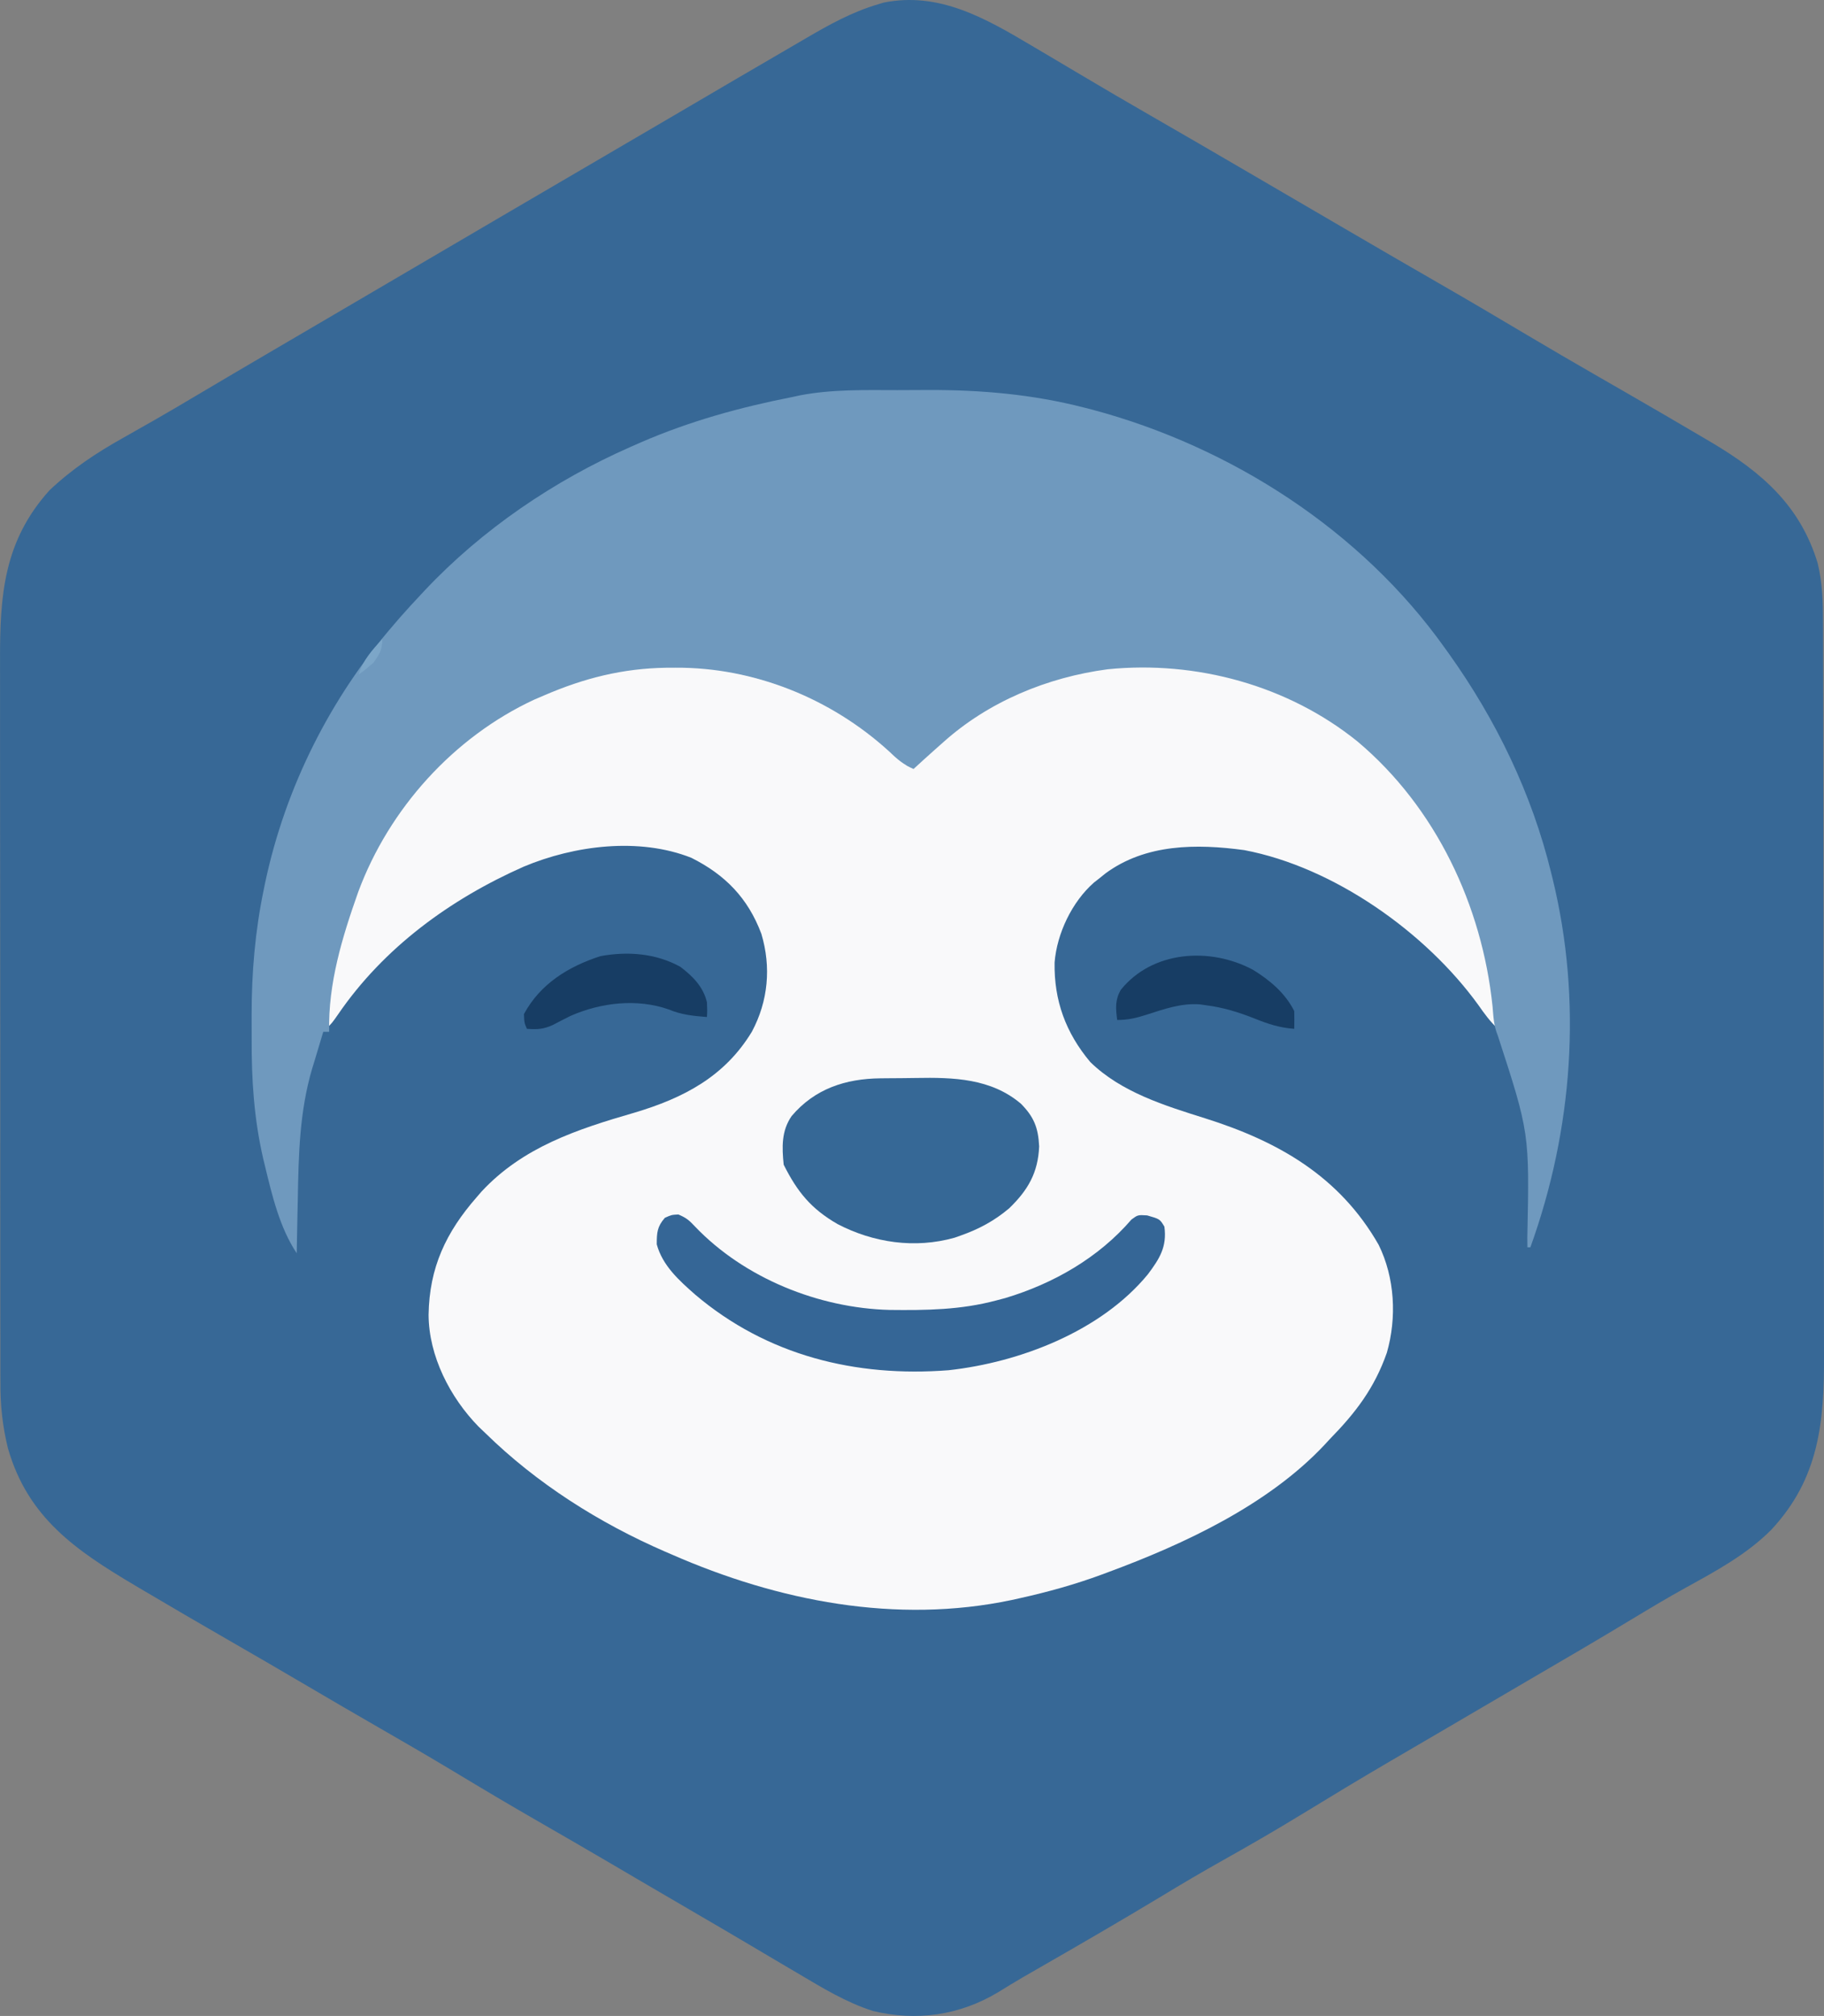
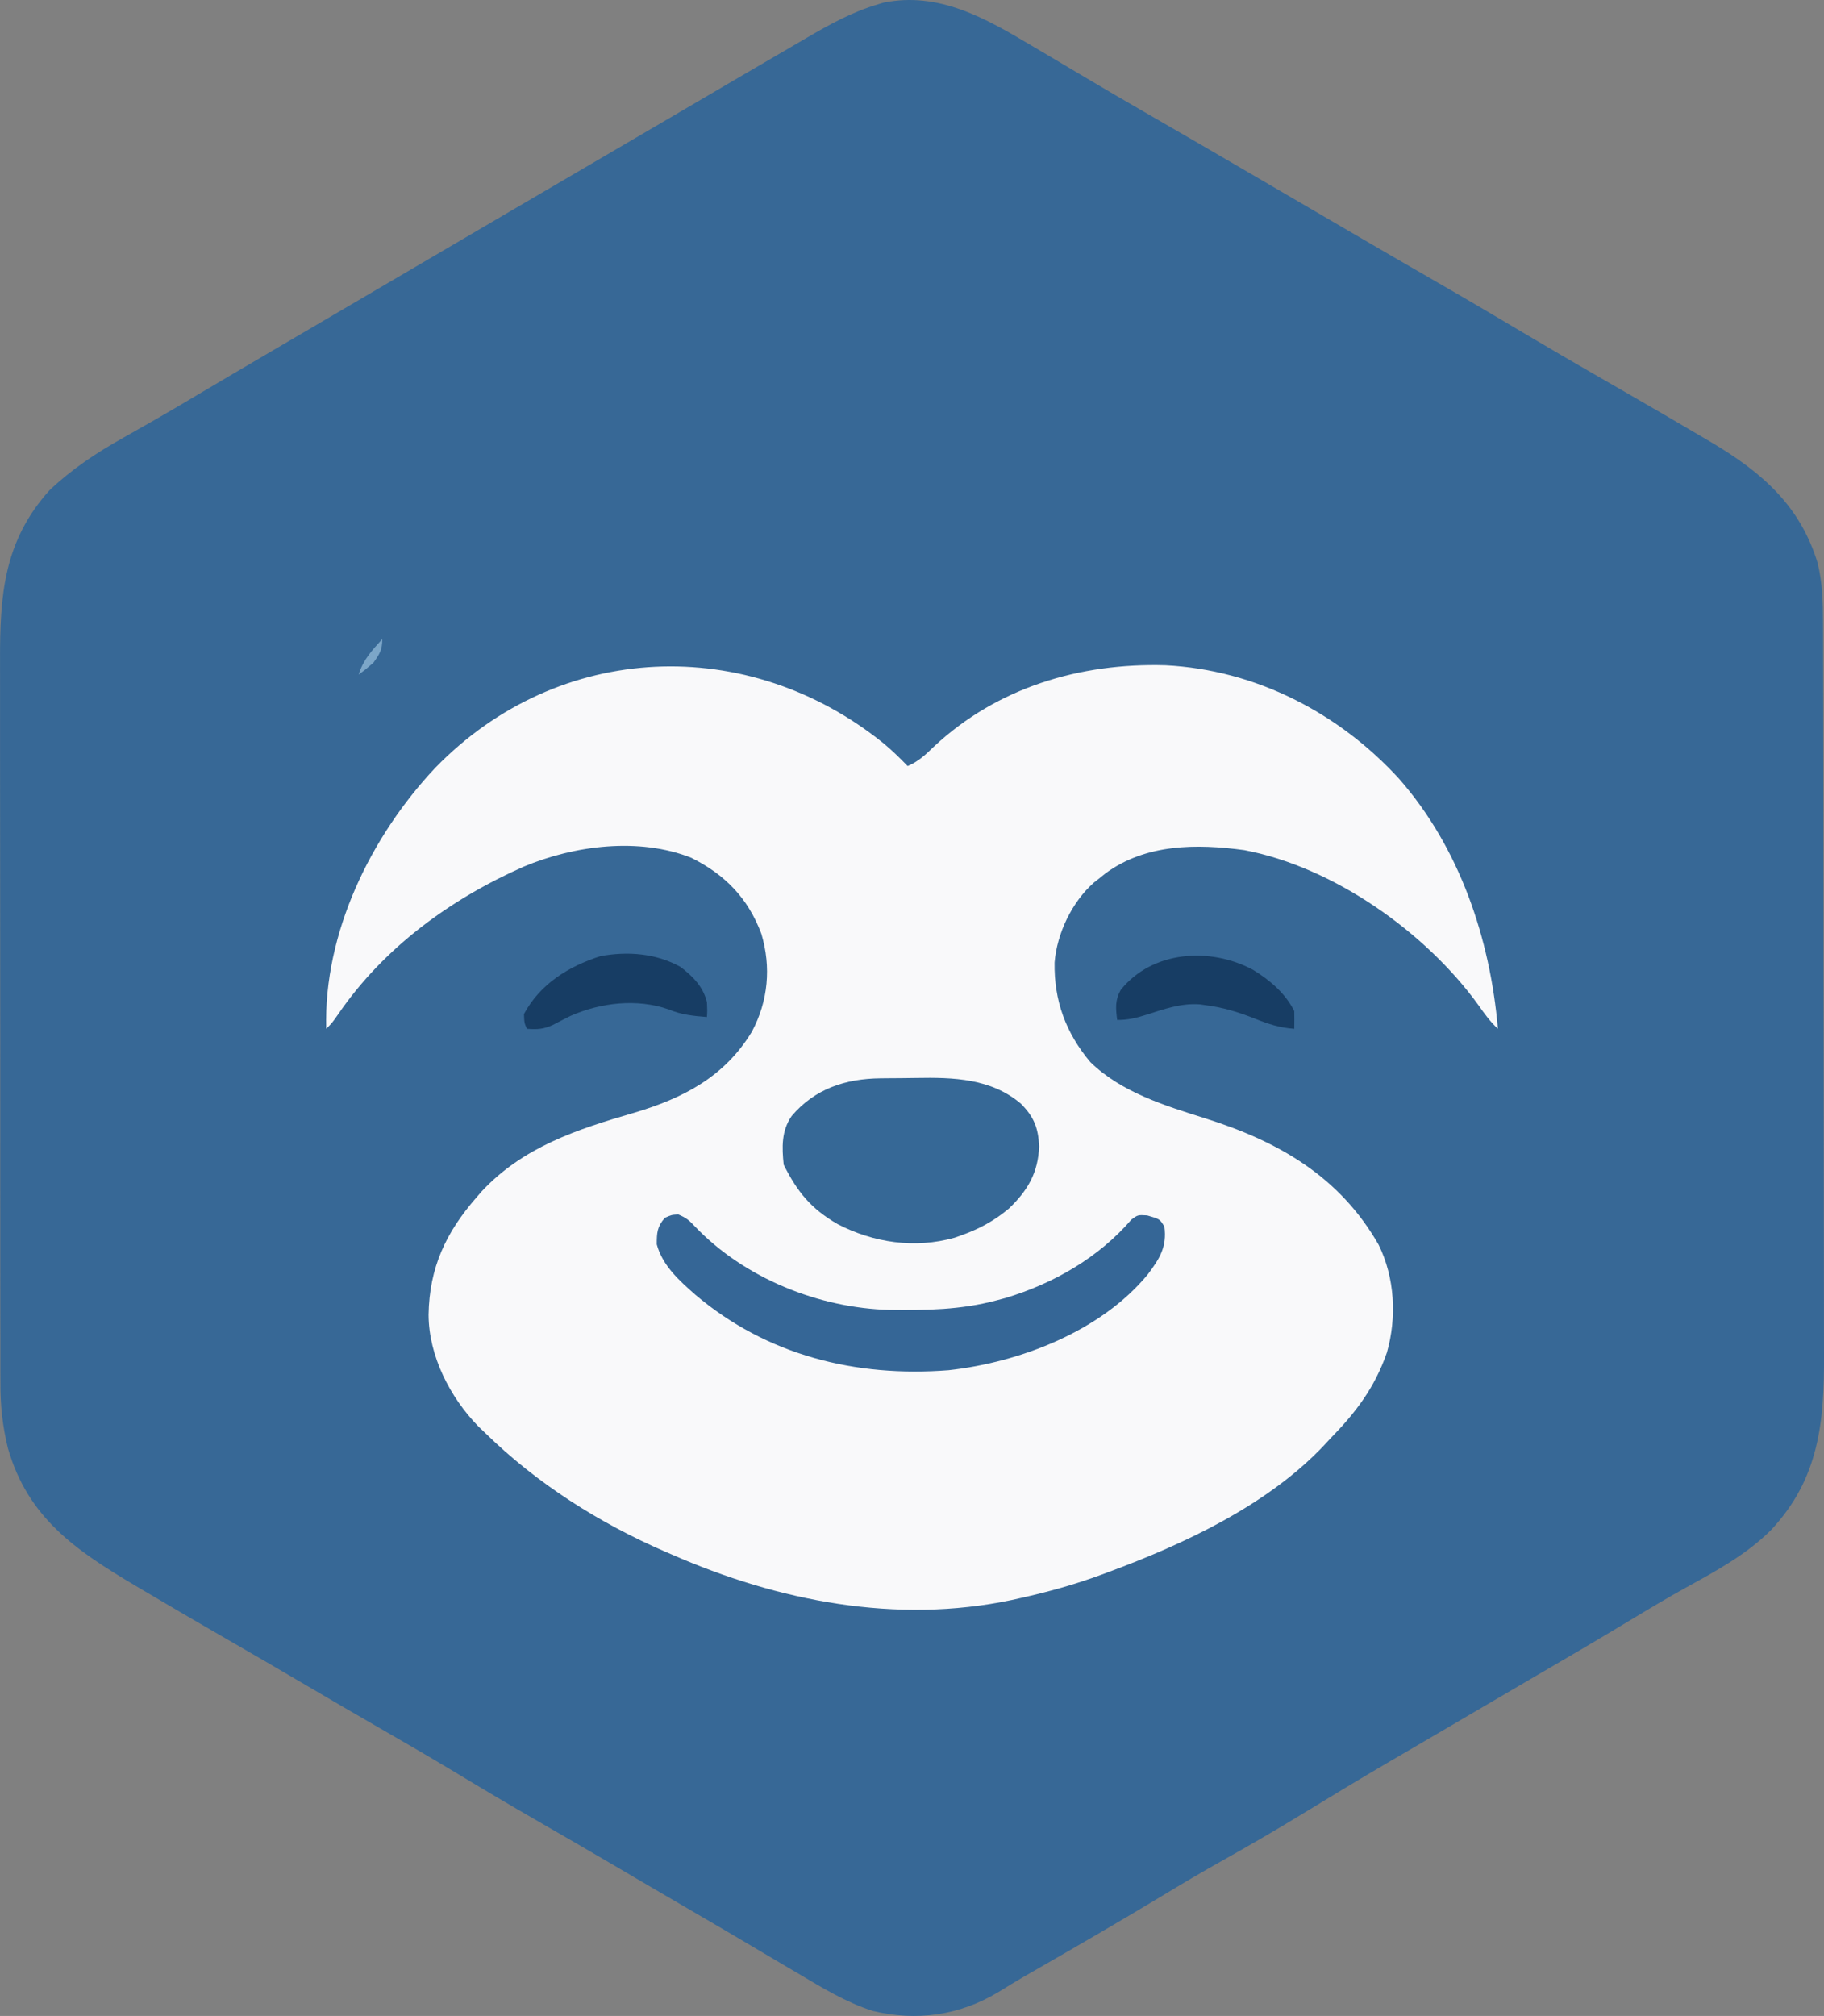
<svg xmlns="http://www.w3.org/2000/svg" xmlns:ns1="http://sodipodi.sourceforge.net/DTD/sodipodi-0.dtd" xmlns:ns2="http://www.inkscape.org/namespaces/inkscape" version="1.1" id="svg29" ns1:docname="5f794ad8-4925-4646-8dd2-f5c38bf28a06.svg" ns2:version="1.4.1 (1:1.4.1+202503302257+93de688d07)" viewBox="203.47 170.55 618.02 682.77">
  <rect x="203.47" y="170.55" width="618.02" height="682.77" fill="#808080" stroke="none" />
  <defs id="defs29" />
  <ns1:namedview id="namedview29" pagecolor="#ffffff" bordercolor="#000000" borderopacity="0.25" ns2:showpageshadow="2" ns2:pageopacity="0.0" ns2:pagecheckerboard="0" ns2:deskcolor="#d1d1d1" ns2:zoom="0.81542969" ns2:cx="446.39042" ns2:cy="661.61437" ns2:window-width="1854" ns2:window-height="1043" ns2:window-x="66" ns2:window-y="0" ns2:window-maximized="1" ns2:current-layer="svg29" />
  <path d="M0 0 C0.996 0.587 1.992 1.175 3.018 1.78 C7.509 4.432 11.997 7.089 16.479 9.759 C24.346 14.443 32.25 19.06 40.188 23.625 C51.495 30.128 62.77 36.685 74.032 43.266 C79.02 46.18 84.01 49.09 89 52 C94.978 55.486 100.955 58.973 106.93 62.465 C117.205 68.468 127.496 74.442 137.812 80.375 C147.888 86.172 157.897 92.073 167.887 98.015 C175.622 102.608 183.39 107.138 191.188 111.625 C192.787 112.546 192.787 112.546 194.419 113.485 C196.552 114.712 198.684 115.939 200.817 117.167 C209.904 122.401 218.972 127.665 228 133 C228.802 133.473 229.605 133.946 230.432 134.434 C247.435 144.522 260.439 155.818 266.344 175.281 C267.975 182.038 268.148 188.445 268.147 195.364 C268.151 196.515 268.155 197.665 268.158 198.85 C268.167 202.034 268.172 205.218 268.175 208.402 C268.179 211.84 268.188 215.278 268.197 218.716 C268.217 227.014 268.227 235.313 268.236 243.612 C268.24 247.525 268.245 251.439 268.251 255.353 C268.268 268.372 268.282 281.392 268.289 294.411 C268.291 297.787 268.293 301.163 268.295 304.539 C268.296 305.378 268.296 306.217 268.297 307.082 C268.305 320.661 268.33 334.24 268.363 347.818 C268.396 361.778 268.414 375.737 268.417 389.696 C268.419 397.527 268.428 405.357 268.453 413.187 C268.475 419.858 268.483 426.529 268.474 433.201 C268.469 436.599 268.473 439.997 268.49 443.395 C268.599 466.07 266.887 485.257 250.6 502.686 C242.321 511.006 231.868 516.648 221.667 522.266 C215.351 525.753 209.176 529.46 203 533.188 C191.794 539.944 180.512 546.561 169.199 553.137 C162.167 557.232 155.15 561.354 148.132 565.472 C146.898 566.196 145.664 566.92 144.43 567.645 C143.816 568.005 143.202 568.365 142.57 568.736 C138.282 571.251 133.99 573.758 129.695 576.262 C127.276 577.674 124.856 579.087 122.438 580.5 C121.84 580.849 121.243 581.198 120.628 581.558 C110.974 587.204 101.41 592.989 91.869 598.824 C82.95 604.272 73.93 609.507 64.809 614.61 C57.798 618.534 50.9 622.613 44.029 626.776 C30.458 634.959 16.75 642.91 3.007 650.799 C1.978 651.39 0.95 651.981 -0.109 652.59 C-1.103 653.161 -2.098 653.731 -3.122 654.319 C-5.871 655.925 -8.578 657.587 -11.285 659.262 C-24.381 667.138 -38.939 669.202 -53.812 665.625 C-62.876 662.712 -70.857 657.835 -79 653 C-80.731 651.983 -82.463 650.966 -84.195 649.949 C-87.887 647.777 -91.572 645.595 -95.254 643.406 C-101.006 639.99 -106.781 636.616 -112.562 633.25 C-119.064 629.464 -125.563 625.673 -132.051 621.863 C-132.65 621.512 -133.248 621.16 -133.865 620.798 C-135.087 620.081 -136.308 619.363 -137.53 618.646 C-138.139 618.288 -138.748 617.931 -139.375 617.562 C-139.985 617.204 -140.595 616.846 -141.223 616.477 C-149.874 611.399 -158.551 606.371 -167.25 601.375 C-176.775 595.902 -186.21 590.296 -195.615 584.62 C-204.014 579.564 -212.487 574.647 -220.988 569.766 C-229.186 565.056 -237.349 560.291 -245.5 555.5 C-254.684 550.103 -263.889 544.746 -273.125 539.438 C-282.262 534.18 -291.364 528.867 -300.438 523.5 C-301.533 522.853 -302.628 522.207 -303.756 521.541 C-323.885 509.602 -340.138 498.55 -346.862 474.977 C-348.674 467.511 -349.432 460.583 -349.388 452.914 C-349.393 451.771 -349.398 450.628 -349.404 449.45 C-349.418 445.658 -349.411 441.867 -349.404 438.075 C-349.408 435.34 -349.417 432.606 -349.425 429.871 C-349.442 423.238 -349.443 416.604 -349.438 409.97 C-349.434 404.573 -349.435 399.176 -349.44 393.779 C-349.441 393.008 -349.442 392.237 -349.443 391.443 C-349.444 389.877 -349.446 388.311 -349.447 386.745 C-349.461 372.085 -349.456 357.426 -349.444 342.767 C-349.434 329.386 -349.447 316.006 -349.471 302.625 C-349.495 288.852 -349.505 275.079 -349.498 261.306 C-349.495 253.587 -349.497 245.868 -349.515 238.149 C-349.529 231.578 -349.53 225.006 -349.513 218.435 C-349.504 215.089 -349.504 211.743 -349.517 208.397 C-349.598 186.19 -348.272 167.776 -332.734 150.582 C-325.106 143.378 -316.889 137.916 -307.75 132.812 C-306.013 131.827 -304.277 130.841 -302.541 129.854 C-300.797 128.862 -299.051 127.873 -297.305 126.884 C-292.568 124.184 -287.875 121.411 -283.188 118.625 C-274.785 113.642 -266.366 108.688 -257.938 103.75 C-257.327 103.392 -256.717 103.035 -256.088 102.667 C-252.972 100.841 -249.855 99.015 -246.738 97.189 C-241.259 93.981 -235.782 90.77 -230.305 87.558 C-227.287 85.789 -224.269 84.019 -221.25 82.25 C-220.042 81.542 -218.833 80.833 -217.625 80.125 C-210.375 75.875 -210.375 75.875 -208.563 74.813 C-207.354 74.104 -206.145 73.396 -204.937 72.687 C-201.92 70.919 -198.903 69.15 -195.886 67.382 C-190.402 64.167 -184.918 60.952 -179.434 57.736 C-166.664 50.245 -153.888 42.763 -141.096 35.308 C-133.844 31.08 -126.601 26.838 -119.36 22.591 C-113.907 19.393 -108.454 16.196 -103 13 C-101.889 12.349 -100.779 11.698 -99.634 11.027 C-93.629 7.509 -87.618 4.001 -81.598 0.509 C-79.929 -0.46 -78.262 -1.432 -76.598 -2.407 C-68.657 -7.055 -60.888 -11.39 -52 -14 C-51.383 -14.188 -50.765 -14.376 -50.129 -14.57 C-31.32 -18.367 -15.559 -9.214 0 0 Z " fill="#376896" id="path2" transform="translate(553,186)" data-index="1" style="opacity: 1;" />
  <path d="M0 0 C2.861 2.383 5.47 4.938 8.059 7.613 C11.728 6.066 14.092 3.81 16.934 1.051 C38.422 -19.037 66.497 -27.37 95.451 -26.519 C125.972 -24.975 154.154 -10.416 174.604 11.957 C195.072 35.276 205.436 66.041 208.059 96.613 C205.435 94.175 203.483 91.481 201.434 88.551 C183.62 63.923 152.502 41.857 122.125 36.086 C105.904 33.891 88.676 33.933 75.043 44.008 C74.388 44.538 73.733 45.067 73.059 45.613 C72.138 46.331 72.138 46.331 71.199 47.062 C63.748 53.607 58.651 64.301 57.855 74.121 C57.625 87 61.616 97.949 69.953 107.867 C80.415 118.089 95.178 122.619 108.806 126.904 C133.533 134.687 154.347 146.484 167.648 169.754 C173.144 180.897 173.845 194.425 170.434 206.301 C166.222 218.338 159.83 226.648 151.059 235.613 C150.462 236.26 149.865 236.907 149.25 237.574 C130.139 257.877 101.795 271.097 76.059 280.613 C75.31 280.893 74.561 281.173 73.79 281.461 C64.737 284.8 55.603 287.335 46.184 289.426 C45.257 289.633 44.33 289.84 43.376 290.053 C4.206 298.315 -35.832 290.446 -71.941 274.613 C-72.662 274.303 -73.383 273.993 -74.125 273.673 C-96.386 264.018 -117.562 250.627 -134.941 233.613 C-136.092 232.517 -136.092 232.517 -137.266 231.398 C-146.965 221.502 -154.209 207.434 -154.254 193.426 C-154.002 177.447 -148.346 165.49 -137.941 153.613 C-137.421 153.009 -136.9 152.404 -136.363 151.781 C-122.32 136.639 -103.853 130.618 -84.597 125.035 C-67.886 120.076 -53.901 112.797 -44.691 97.543 C-39.174 87.198 -38.131 75.675 -41.504 64.426 C-46.059 52.284 -53.809 44.406 -65.219 38.691 C-82.92 31.682 -104.811 34.471 -122.02 41.684 C-146.921 52.7 -169.453 69.134 -184.91 91.707 C-186.941 94.613 -186.941 94.613 -188.941 96.613 C-189.828 64.109 -173.827 31.403 -151.993 8.216 C-110.074 -34.933 -45.961 -37.173 0 0 Z " fill="#F9F9FA" transform="translate(502.941,422.387)" id="path3" data-index="2" style="opacity: 1;" />
-   <path d="M0 0 C3.493 0.003 6.985 -0.02 10.478 -0.046 C28.407 -0.097 45.807 1.41 63.216 5.878 C64.197 6.129 65.178 6.379 66.188 6.637 C113.079 19.183 157.217 47.502 185.529 87.316 C185.999 87.969 186.47 88.622 186.955 89.296 C202.883 111.608 215.012 136.633 221.529 163.316 C221.699 163.997 221.868 164.679 222.043 165.381 C232.177 206.75 228.935 250.407 214.529 290.316 C214.199 290.316 213.869 290.316 213.529 290.316 C213.519 289.239 213.51 288.162 213.5 287.053 C214.247 251.629 214.247 251.629 203.462 218.507 C202.118 215.35 202.003 212.135 201.716 208.753 C198.178 174.551 182.479 141.304 155.988 119.02 C132.441 99.989 101.29 91.524 71.314 94.538 C50.89 97.243 30.906 105.484 15.529 119.316 C14.597 120.141 13.665 120.966 12.705 121.816 C10.296 123.965 7.905 126.131 5.529 128.316 C2.117 126.837 -0.121 124.891 -2.784 122.316 C-22.447 104.409 -48.501 93.851 -75.159 94.003 C-76.207 94.009 -77.255 94.014 -78.334 94.02 C-93.023 94.248 -106.016 97.529 -119.471 103.316 C-120.644 103.818 -121.817 104.321 -123.026 104.839 C-150.322 117.528 -172.156 141.769 -182.604 169.898 C-188.03 185.211 -192.861 200.946 -192.471 217.316 C-193.131 217.316 -193.791 217.316 -194.471 217.316 C-195.489 220.644 -196.482 223.979 -197.471 227.316 C-197.734 228.169 -197.997 229.022 -198.268 229.902 C-202.5 244.281 -202.833 258.884 -203.096 273.753 C-203.134 275.564 -203.174 277.374 -203.213 279.185 C-203.308 283.562 -203.393 287.939 -203.471 292.316 C-209.212 283.705 -211.824 272.71 -214.221 262.753 C-214.419 261.941 -214.618 261.128 -214.822 260.291 C-217.946 246.729 -218.798 233.457 -218.732 219.601 C-218.721 216.951 -218.732 214.302 -218.745 211.652 C-218.757 197.313 -217.567 183.317 -214.659 169.253 C-214.487 168.417 -214.315 167.581 -214.138 166.72 C-207.275 134.477 -192.056 104.203 -170.471 79.316 C-169.788 78.522 -169.105 77.728 -168.401 76.909 C-166.135 74.334 -163.819 71.818 -161.471 69.316 C-160.981 68.791 -160.49 68.266 -159.984 67.726 C-140.569 47.14 -116.271 30.634 -90.409 19.253 C-89.228 18.733 -88.047 18.213 -86.83 17.677 C-70.211 10.478 -53.227 5.804 -35.471 2.316 C-34.599 2.127 -33.728 1.937 -32.83 1.743 C-21.989 -0.308 -10.992 -0.021 0 0 Z " fill="#6F99BE" transform="translate(507.471,302.684)" id="path4" data-index="3" style="opacity: 1;" />
  <path d="M0 0 C0.763 -0.008 1.525 -0.016 2.311 -0.024 C3.927 -0.038 5.544 -0.049 7.16 -0.057 C8.79 -0.068 10.42 -0.089 12.05 -0.118 C24.658 -0.348 37.486 0.006 47.602 8.625 C52.007 13.095 53.438 16.725 53.754 23.051 C53.385 32.005 49.944 37.897 43.566 44.051 C38.528 48.288 33.381 51.049 27.191 53.238 C26.499 53.483 25.807 53.728 25.094 53.98 C11.642 57.765 -2.405 55.684 -14.559 49.363 C-23.485 44.216 -28.188 38.48 -32.809 29.238 C-33.409 23.302 -33.592 17.842 -30.125 12.793 C-22.289 3.538 -11.857 0.121 0 0 Z " fill="#366896" transform="translate(501.809,535.762)" id="path5" data-index="4" />
  <path d="M0 0 C2.725 1.141 3.651 1.964 5.625 4.062 C22.367 21.593 47.596 31.722 71.594 32.328 C83.98 32.474 95.671 32.33 107.688 29.125 C108.701 28.858 109.714 28.591 110.758 28.316 C127.076 23.421 142.378 14.666 153.52 1.715 C155.688 0.125 155.688 0.125 158.832 0.309 C163.136 1.539 163.136 1.539 164.688 4.125 C165.612 10.99 163.02 15.007 159.098 20.25 C143.272 39.521 115.748 50.099 91.562 52.75 C60.104 55.187 30.045 47.793 5.688 27.125 C0.241 22.326 -5.34 17.352 -7.312 10.125 C-7.312 6.165 -7.185 4.123 -4.562 1.125 C-2.312 0.125 -2.312 0.125 0 0 Z " fill="#356696" transform="translate(433.312,581.875)" id="path6" data-index="5" />
  <path d="M0 0 C4.201 3.2 7.752 6.729 9 12 C9.125 14.812 9.125 14.812 9 17 C4.341 16.63 0.375 16.251 -3.938 14.438 C-14.685 10.654 -26.994 12.116 -37.203 16.613 C-39.198 17.602 -41.178 18.62 -43.148 19.656 C-46.343 21.161 -48.512 21.249 -52 21 C-52.875 19 -52.875 19 -53 16 C-47.492 5.762 -37.878 -0.149 -27.078 -3.617 C-17.833 -5.32 -8.276 -4.58 0 0 Z " fill="#173D64" transform="translate(434,498)" id="path7" data-index="6" />
  <path d="M0 0 C5.712 3.5 10.956 7.911 14 14 C14.04 16 14.043 18 14 20 C9.14 19.661 5.215 18.382 0.688 16.562 C-4.854 14.366 -10.083 12.743 -16 12 C-16.666 11.905 -17.333 11.809 -18.02 11.711 C-24.335 11.252 -30.118 13.315 -36.061 15.221 C-39.579 16.344 -42.268 17 -46 17 C-46.493 13.055 -46.766 10.396 -44.828 6.863 C-34.145 -6.491 -14.523 -7.778 0 0 Z " fill="#173D64" transform="translate(628,499)" id="path8" data-index="7" />
-   <path d="M0 0 C0 3.693 -0.882 5.005 -3 8 C-5.688 10.312 -5.688 10.312 -8 12 C-6.491 7.02 -3.443 3.757 0 0 Z " fill="#7CA6C8" transform="translate(333,387)" id="path22" data-index="8" />
+   <path d="M0 0 C0 3.693 -0.882 5.005 -3 8 C-5.688 10.312 -5.688 10.312 -8 12 C-6.491 7.02 -3.443 3.757 0 0 " fill="#7CA6C8" transform="translate(333,387)" id="path22" data-index="8" />
</svg>